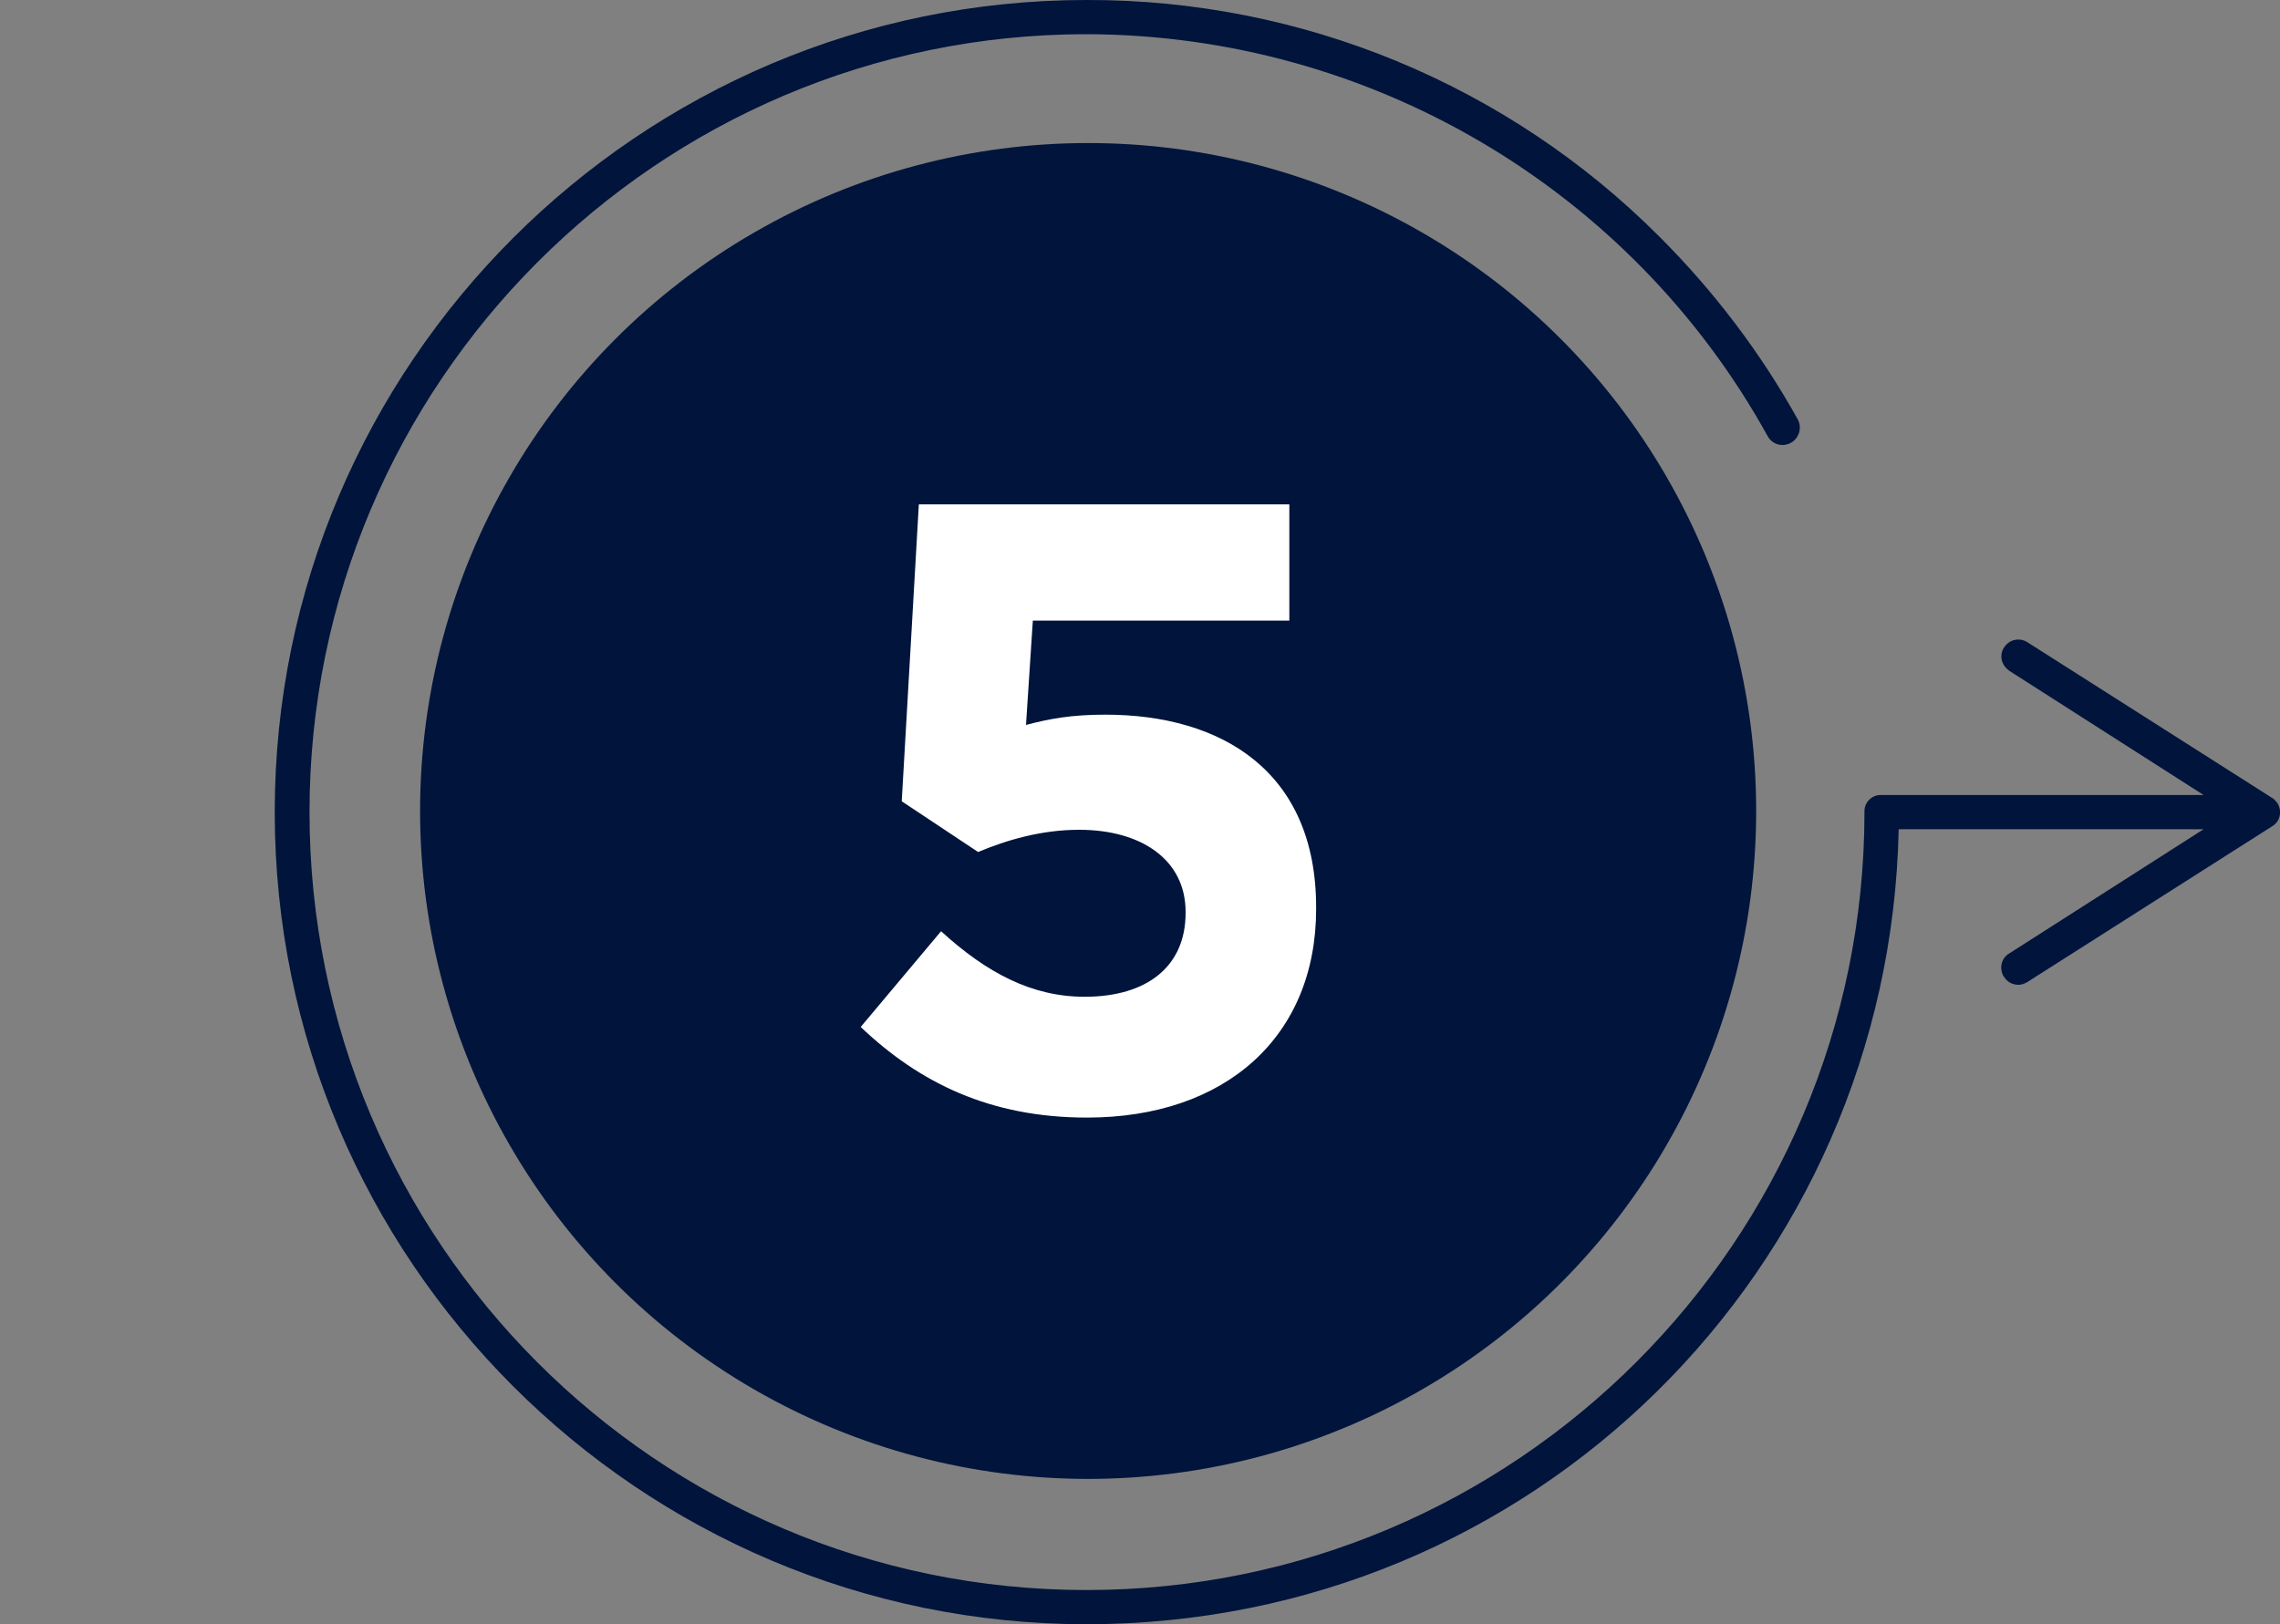
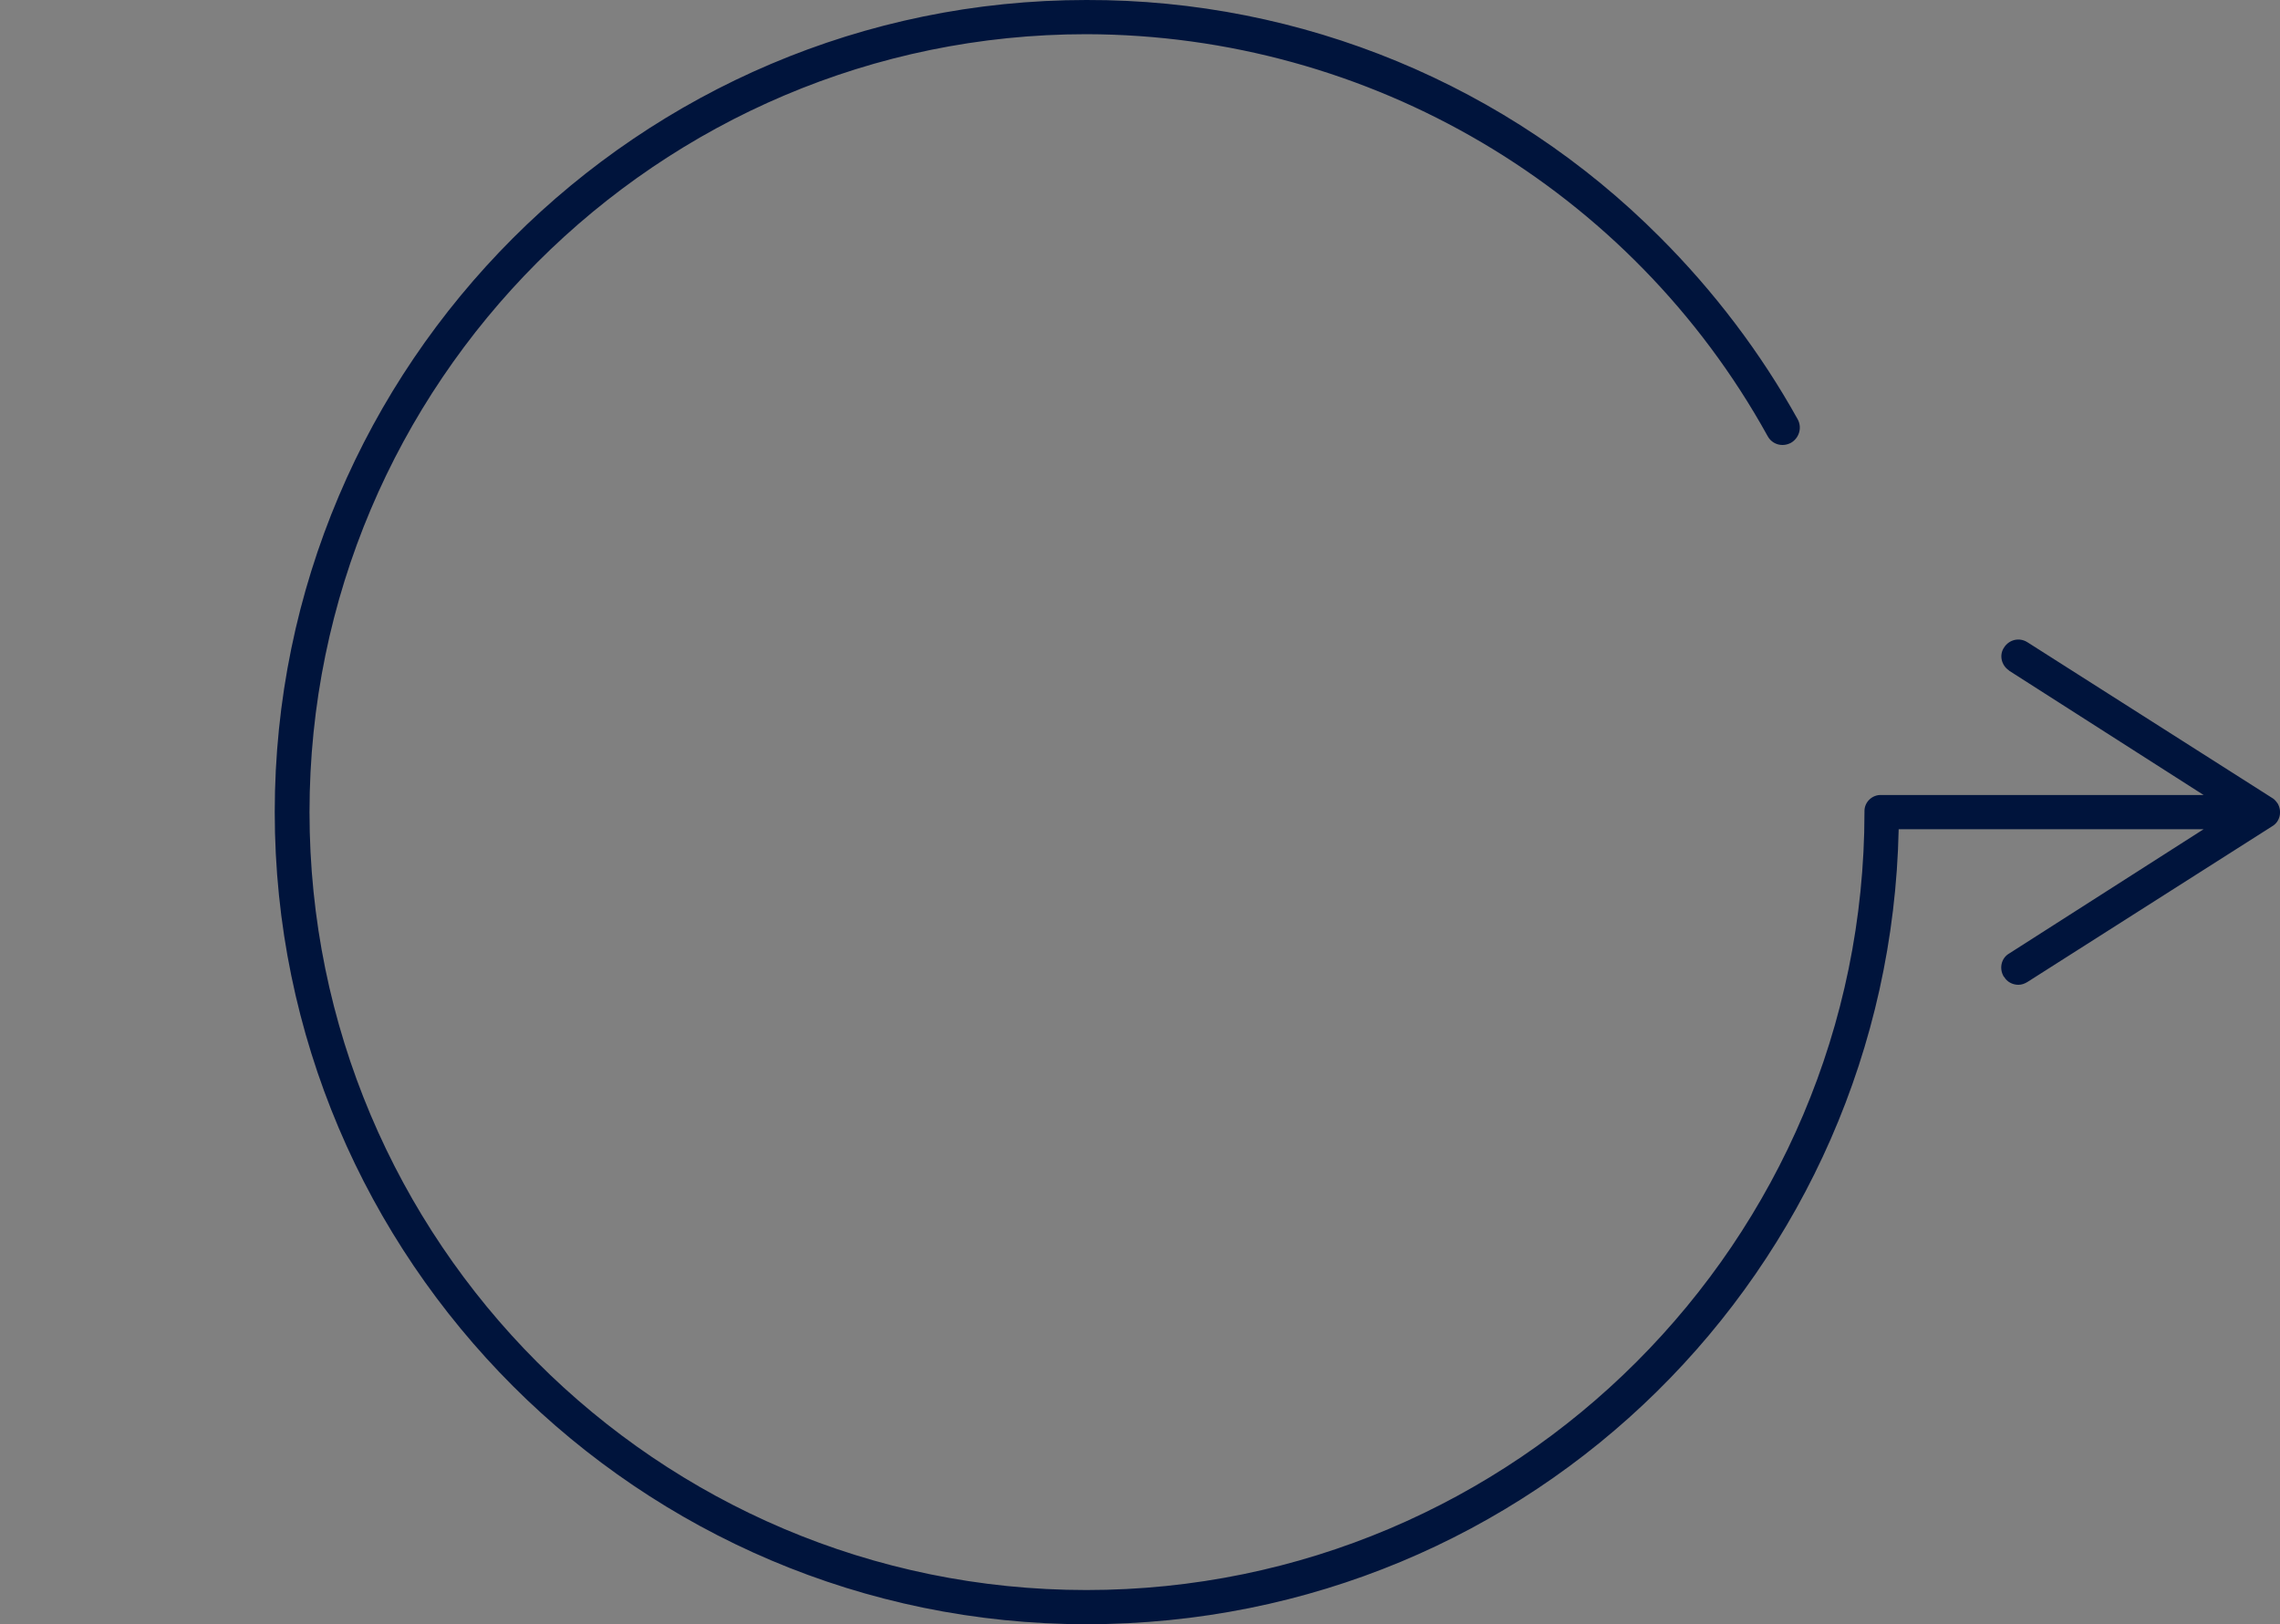
<svg xmlns="http://www.w3.org/2000/svg" version="1.1" id="Ebene_1" x="0px" y="0px" width="400px" height="285px" viewBox="0 0 400 285" style="enable-background:new 0 0 400 285;" xml:space="preserve">
  <rect x="0" y="0" width="400" height="285" fill="#808080" stroke="none" />
  <style type="text/css">
	.st0{fill:#00143C;}
	.st1{enable-background:new    ;}
	.st2{fill:#FFFFFF;}
</style>
-   <circle class="st0" cx="190.9" cy="142.3" r="117.2" />
  <path class="st0" d="M398.6,140l-42.9-27.3c-1.4-0.9-3.2-0.5-4.1,0.9c-0.9,1.3-0.5,3.1,0.8,4l0.1,0.1l34.1,21.8h-56.5  c-1.6-0.1-3,1.2-3,2.8c0,0.1,0,0.1,0,0.2c0,75.3-61.2,136.5-136.5,136.5S54.3,217.8,54.3,142.5S115.5,6,190.6,6  c49.7,0.1,95.5,27.1,119.5,70.5c0.8,1.5,2.6,2,4.1,1.2l0,0c1.4-0.8,2-2.6,1.2-4.1c-6.5-11.7-14.7-22.5-24.2-32  C264.6,14.9,228.4-0.1,190.6,0C112.2,0,48.2,63.9,48.2,142.5S112.2,285,190.6,285s140.9-62.3,142.5-139.5h53.5l-34.1,21.8  c-1.4,0.8-1.8,2.6-1,4c0,0,0,0.1,0.1,0.1c0.5,0.9,1.5,1.4,2.5,1.4c0.6,0,1.1-0.2,1.6-0.5l42.9-27.3c1.4-0.8,1.8-2.6,1-4  C399.3,140.6,399,140.2,398.6,140z" />
  <g class="st1">
-     <path class="st2" d="M151,180.2l14.1-16.8c8,7.3,15.9,11.5,25.2,11.5c10.9,0,17.7-5.3,17.7-14.7V160c0-9.1-7.7-14.4-18.7-14.4   c-6.6,0-12.7,1.8-17.7,3.9l-13.4-8.9l3-52.1h65v20.4h-45l-1.2,18.3c4.2-1.1,8-1.8,13.9-1.8c20.5,0,37,10,37,33.8v0.3   c0,22.4-15.9,36.6-40.2,36.6C173.7,196.1,161.3,190,151,180.2z" />
-   </g>
+     </g>
</svg>